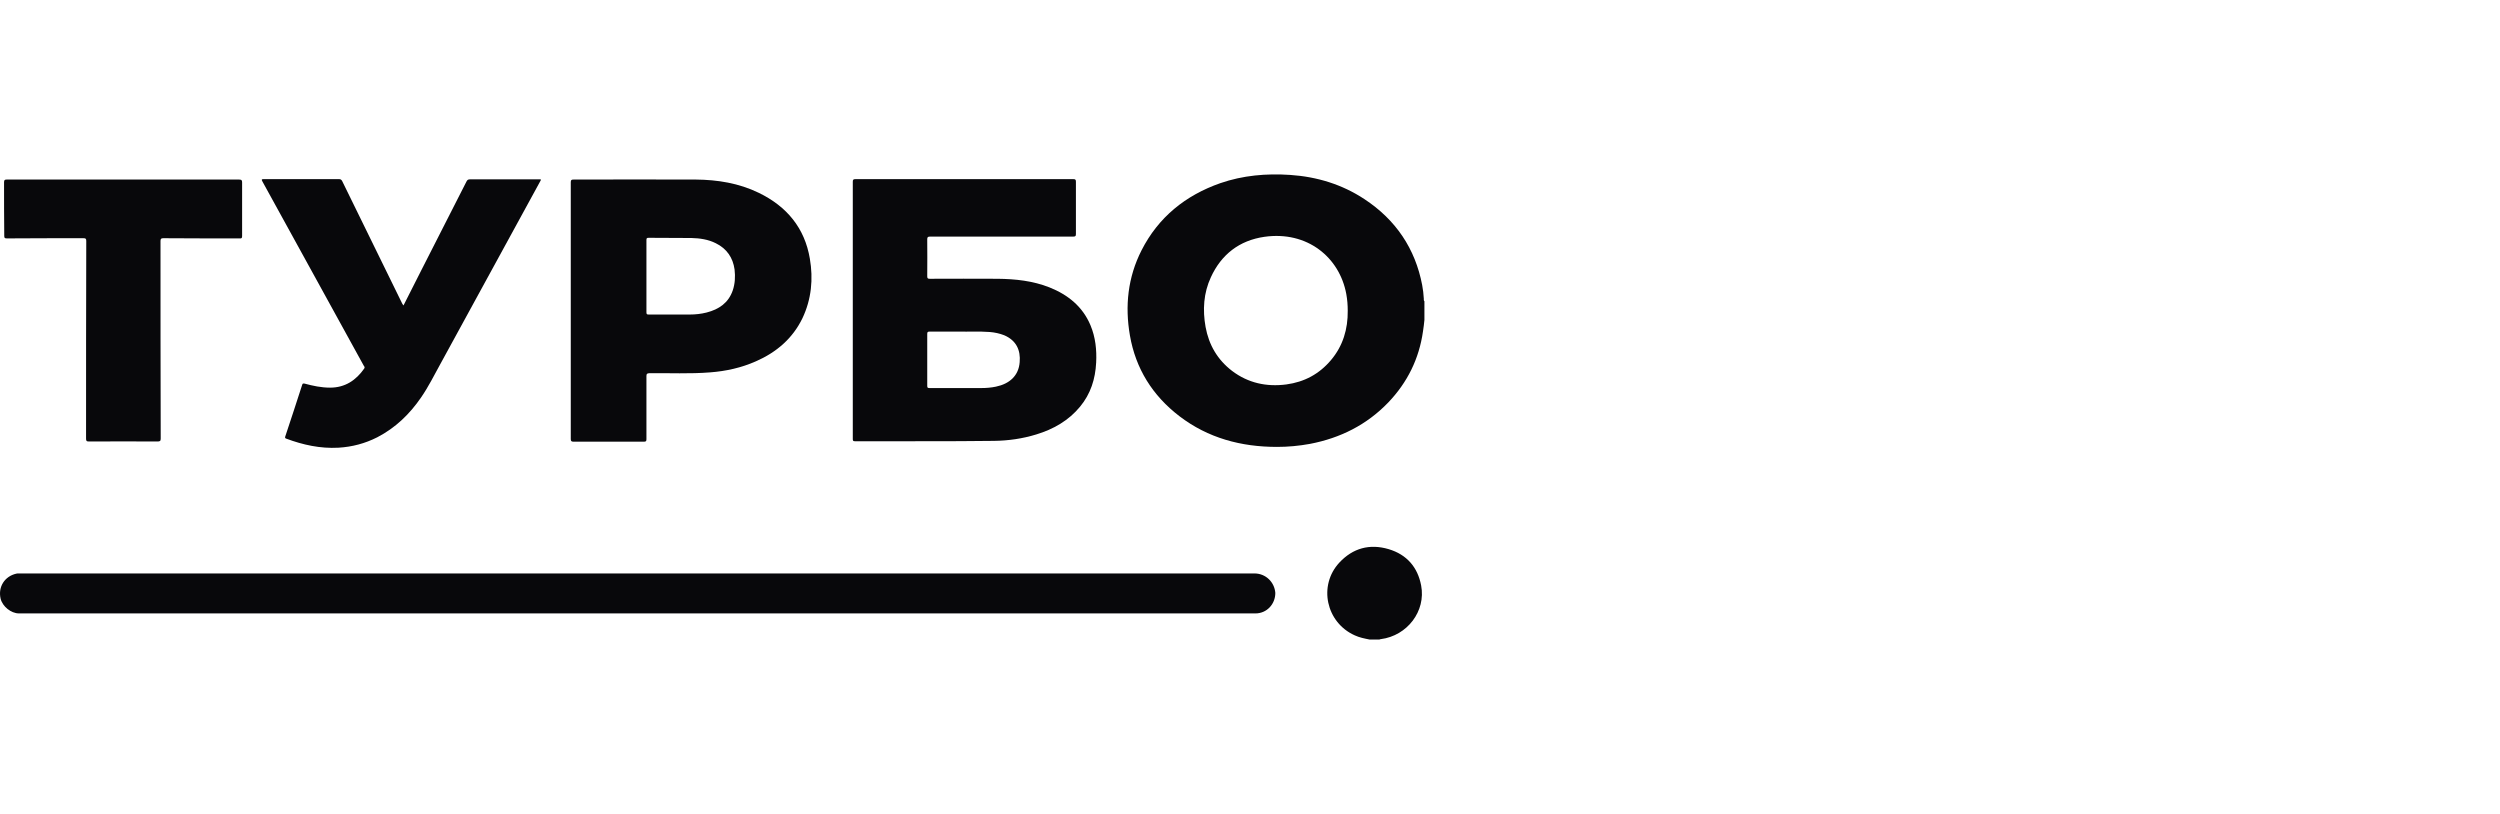
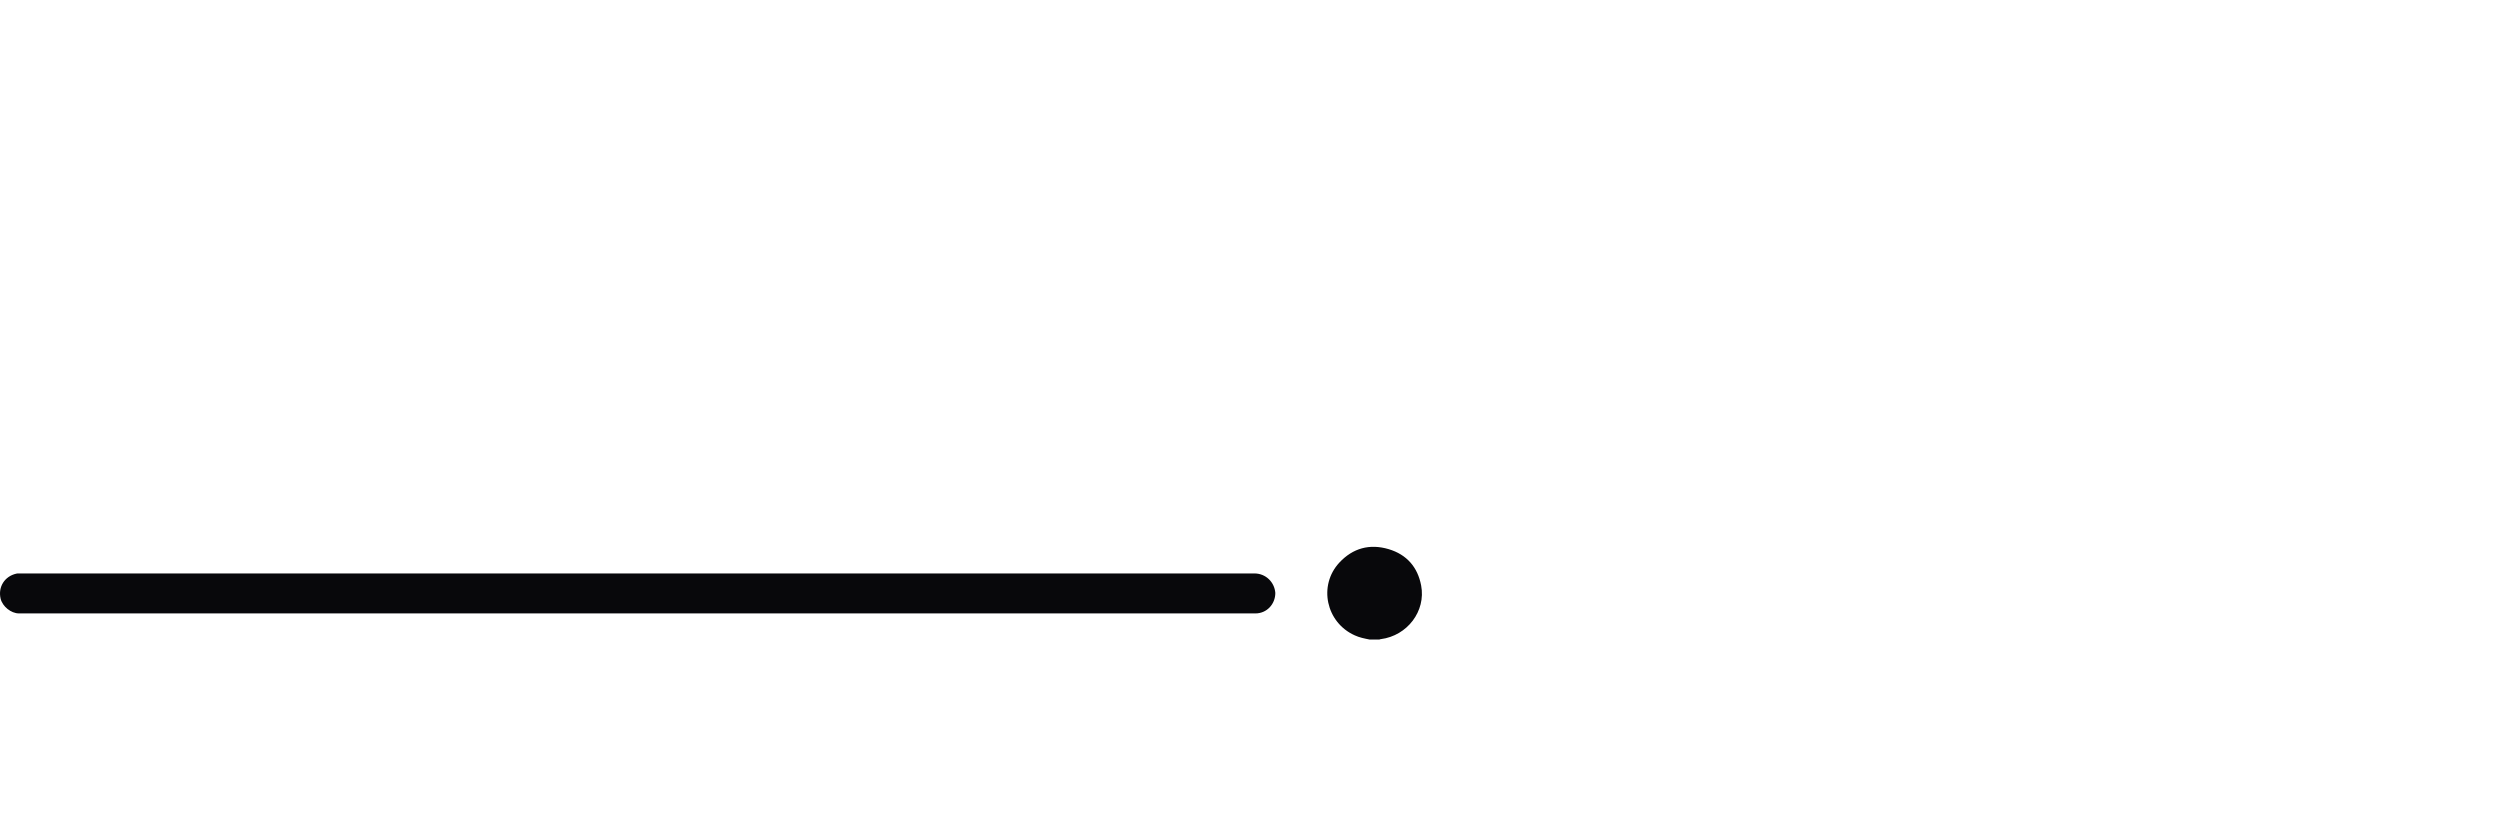
<svg xmlns="http://www.w3.org/2000/svg" width="172" height="56" viewBox="0 0 172 56" fill="none">
-   <path d="M27.759 21.018C28.167 20.203 28.575 19.401 28.983 18.6C30.024 16.568 31.066 14.523 32.093 12.491C32.149 12.381 32.205 12.339 32.332 12.339C33.908 12.339 35.498 12.339 37.074 12.339C37.116 12.339 37.158 12.339 37.2 12.339C37.229 12.395 37.186 12.422 37.172 12.464C34.879 16.651 32.599 20.838 30.306 25.026C29.87 25.814 29.476 26.615 28.969 27.347C28.181 28.494 27.21 29.434 25.958 30.084C25.114 30.512 24.227 30.747 23.285 30.802C22.032 30.871 20.85 30.609 19.697 30.18C19.612 30.153 19.598 30.111 19.626 30.028C20.02 28.84 20.414 27.651 20.794 26.463C20.822 26.366 20.878 26.38 20.963 26.394C21.526 26.546 22.103 26.67 22.708 26.67C23.749 26.67 24.495 26.159 25.058 25.357C25.114 25.274 25.072 25.219 25.029 25.164C24.438 24.086 23.833 22.994 23.242 21.916C21.512 18.765 19.781 15.628 18.05 12.478C17.98 12.339 17.994 12.325 18.149 12.325C19.879 12.325 21.596 12.325 23.327 12.325C23.425 12.325 23.482 12.353 23.538 12.45C24.917 15.269 26.31 18.102 27.689 20.921C27.731 20.963 27.745 20.99 27.759 21.018Z" fill="#08080B" />
-   <path d="M8.468 12.353C11.127 12.353 13.787 12.353 16.446 12.353C16.629 12.353 16.657 12.409 16.657 12.56C16.657 13.79 16.657 15.007 16.657 16.236C16.657 16.375 16.629 16.416 16.488 16.402C14.744 16.402 12.985 16.402 11.24 16.389C11.085 16.389 11.043 16.43 11.043 16.582C11.043 21.115 11.043 25.634 11.057 30.167C11.057 30.332 11.015 30.374 10.846 30.374C9.27 30.36 7.694 30.374 6.118 30.374C5.949 30.374 5.921 30.332 5.921 30.167C5.921 25.634 5.921 21.115 5.935 16.582C5.935 16.416 5.893 16.389 5.738 16.389C3.98 16.389 2.235 16.389 0.476 16.402C0.335 16.402 0.293 16.375 0.293 16.236C0.279 15.007 0.279 13.763 0.279 12.533C0.279 12.381 0.335 12.353 0.462 12.353C3.135 12.353 5.795 12.353 8.468 12.353Z" fill="#08080B" />
  <path d="M97.775 40.282C97.536 39.025 96.79 38.154 95.538 37.781C94.229 37.394 93.075 37.712 92.147 38.707C90.683 40.282 91.232 42.825 93.202 43.71C93.525 43.862 93.877 43.931 94.229 44C94.454 44 94.679 44 94.904 44C94.933 43.986 94.961 43.972 95.003 43.972C96.818 43.737 98.112 42.051 97.775 40.282Z" fill="#08080B" />
  <path d="M86.307 39.453C84.548 39.453 82.775 39.453 81.017 39.453C80.651 39.453 80.299 39.453 79.933 39.453C79.877 39.453 79.835 39.453 79.778 39.453C77.119 39.453 74.46 39.453 71.814 39.453C71.758 39.453 71.716 39.453 71.66 39.453C71.603 39.453 71.533 39.453 71.477 39.453C69.76 39.453 68.058 39.453 66.341 39.453C65.862 39.453 65.384 39.453 64.906 39.453C64.835 39.453 64.765 39.453 64.709 39.453C63.302 39.453 61.909 39.453 60.502 39.453C59.756 39.453 59.01 39.453 58.264 39.453C57.434 39.453 56.59 39.453 55.76 39.453C53.987 39.453 52.214 39.453 50.441 39.453C50.047 39.453 49.639 39.453 49.245 39.453C46.994 39.453 44.728 39.453 42.477 39.453C42.336 39.453 42.181 39.453 42.041 39.453C39.789 39.453 37.538 39.453 35.287 39.453C32.853 39.453 30.432 39.453 27.998 39.453C25.719 39.453 23.425 39.453 21.146 39.453C18.979 39.453 16.826 39.453 14.659 39.453C12.717 39.453 10.79 39.453 8.848 39.453C6.329 39.453 3.797 39.453 1.278 39.453C1.222 39.453 1.179 39.453 1.123 39.467C0.321 39.647 -0.143 40.379 0.04 41.181C0.166 41.72 0.757 42.203 1.306 42.203C3.825 42.203 6.329 42.203 8.848 42.203C10.79 42.203 12.717 42.203 14.659 42.203C16.826 42.203 18.979 42.203 21.146 42.203C21.624 42.203 22.117 42.203 22.595 42.203C24.396 42.203 26.197 42.203 27.998 42.203C29.476 42.203 30.939 42.203 32.416 42.203C33.373 42.203 34.33 42.203 35.301 42.203C37.299 42.203 39.283 42.203 41.281 42.203C41.689 42.203 42.083 42.203 42.491 42.203C42.561 42.203 42.632 42.203 42.716 42.203C45.136 42.203 47.556 42.203 49.977 42.203C50.145 42.203 50.3 42.203 50.469 42.203C50.497 42.203 50.539 42.203 50.568 42.203C53.1 42.203 55.647 42.203 58.18 42.203C58.222 42.203 58.264 42.203 58.292 42.203C58.349 42.203 58.419 42.203 58.475 42.203C60.558 42.203 62.654 42.203 64.737 42.203C64.807 42.203 64.877 42.203 64.934 42.203C64.976 42.203 65.018 42.203 65.046 42.203C67.213 42.203 69.38 42.203 71.547 42.203C71.589 42.203 71.632 42.203 71.688 42.203C71.73 42.203 71.772 42.203 71.8 42.203C74.474 42.203 77.147 42.203 79.821 42.203C79.863 42.203 79.905 42.203 79.961 42.203C79.975 42.203 79.99 42.203 80.018 42.203C82.142 42.203 84.253 42.203 86.378 42.203C87.151 42.203 87.742 41.568 87.742 40.794C87.686 40.048 87.081 39.453 86.307 39.453Z" fill="#08080B" />
-   <path d="M97.958 20.548C97.944 20.23 97.901 19.926 97.845 19.608C97.367 17.107 96.03 15.117 93.863 13.694C92.329 12.685 90.613 12.16 88.77 12.035C87.123 11.925 85.519 12.063 83.957 12.602C81.551 13.445 79.694 14.951 78.54 17.218C77.597 19.07 77.386 21.046 77.738 23.077C78.132 25.357 79.286 27.209 81.143 28.633C83.113 30.139 85.393 30.747 87.855 30.747C88.615 30.747 89.361 30.678 90.12 30.54C92.217 30.139 94.032 29.227 95.51 27.693C96.832 26.311 97.634 24.68 97.901 22.801C97.944 22.538 97.972 22.276 98 22.013C98 21.585 98 21.156 98 20.728C97.944 20.673 97.958 20.604 97.958 20.548ZM91.57 24.777C90.768 25.73 89.74 26.283 88.502 26.449C87.137 26.629 85.871 26.352 84.773 25.523C83.76 24.749 83.169 23.727 82.944 22.497C82.733 21.322 82.804 20.161 83.31 19.07C84.028 17.508 85.266 16.541 86.997 16.292C89.938 15.877 92.161 17.701 92.625 20.23C92.695 20.617 92.724 20.99 92.724 21.377C92.738 22.635 92.4 23.796 91.57 24.777Z" fill="#08080B" />
-   <path d="M75.022 22.372C74.488 21.101 73.489 20.286 72.208 19.774C71.055 19.318 69.859 19.194 68.634 19.18C67.073 19.166 65.525 19.18 63.963 19.18C63.836 19.18 63.794 19.152 63.794 19.014C63.794 18.157 63.808 17.314 63.794 16.458C63.794 16.306 63.85 16.278 63.991 16.278C67.27 16.278 70.562 16.278 73.841 16.278C73.995 16.278 74.023 16.236 74.023 16.098C74.023 14.896 74.023 13.707 74.023 12.505C74.023 12.353 73.981 12.325 73.841 12.325C68.846 12.325 63.85 12.325 58.855 12.325C58.7 12.325 58.672 12.367 58.672 12.505C58.672 15.449 58.672 18.392 58.672 21.336C58.672 24.279 58.672 27.237 58.672 30.18C58.672 30.291 58.672 30.36 58.827 30.36C62.021 30.346 65.201 30.374 68.395 30.332C69.38 30.319 70.351 30.18 71.294 29.89C72.476 29.531 73.517 28.937 74.305 27.983C75.037 27.099 75.36 26.076 75.416 24.943C75.459 24.086 75.374 23.202 75.022 22.372ZM70.154 24.915C70.084 25.855 69.451 26.408 68.522 26.601C68.198 26.67 67.861 26.698 67.523 26.698C66.327 26.698 65.131 26.698 63.949 26.698C63.822 26.698 63.794 26.67 63.794 26.546C63.794 25.357 63.794 24.155 63.794 22.967C63.794 22.842 63.836 22.815 63.949 22.815C64.596 22.815 65.243 22.815 66.017 22.815C66.622 22.828 67.354 22.787 68.1 22.842C68.438 22.87 68.761 22.939 69.085 23.063C69.929 23.423 70.224 24.1 70.154 24.915Z" fill="#08080B" />
-   <path d="M55.718 17.798C55.366 15.697 54.142 14.205 52.2 13.265C50.835 12.602 49.372 12.367 47.866 12.353C45.066 12.339 42.266 12.353 39.466 12.353C39.311 12.353 39.269 12.381 39.269 12.547C39.269 15.49 39.269 18.42 39.269 21.363C39.269 24.307 39.269 27.251 39.269 30.194C39.269 30.332 39.297 30.388 39.452 30.388C41.07 30.388 42.674 30.388 44.292 30.388C44.433 30.388 44.475 30.36 44.475 30.222C44.475 28.771 44.475 27.334 44.475 25.883C44.475 25.73 44.503 25.689 44.672 25.675C46.065 25.661 47.458 25.73 48.851 25.62C49.949 25.537 51.004 25.302 52.003 24.86C53.424 24.238 54.535 23.285 55.211 21.889C55.83 20.576 55.957 19.194 55.718 17.798ZM50.413 19.982C50.117 20.838 49.47 21.281 48.612 21.502C48.232 21.599 47.838 21.64 47.444 21.64C46.501 21.64 45.572 21.64 44.63 21.64C44.503 21.64 44.475 21.612 44.475 21.488C44.475 20.659 44.475 19.83 44.475 19C44.475 18.171 44.475 17.342 44.475 16.513C44.475 16.389 44.503 16.361 44.63 16.361C45.615 16.375 46.586 16.361 47.571 16.375C48.147 16.389 48.724 16.471 49.245 16.734C50.005 17.107 50.427 17.729 50.539 18.544C50.596 19.042 50.568 19.526 50.413 19.982Z" fill="#08080B" />
</svg>